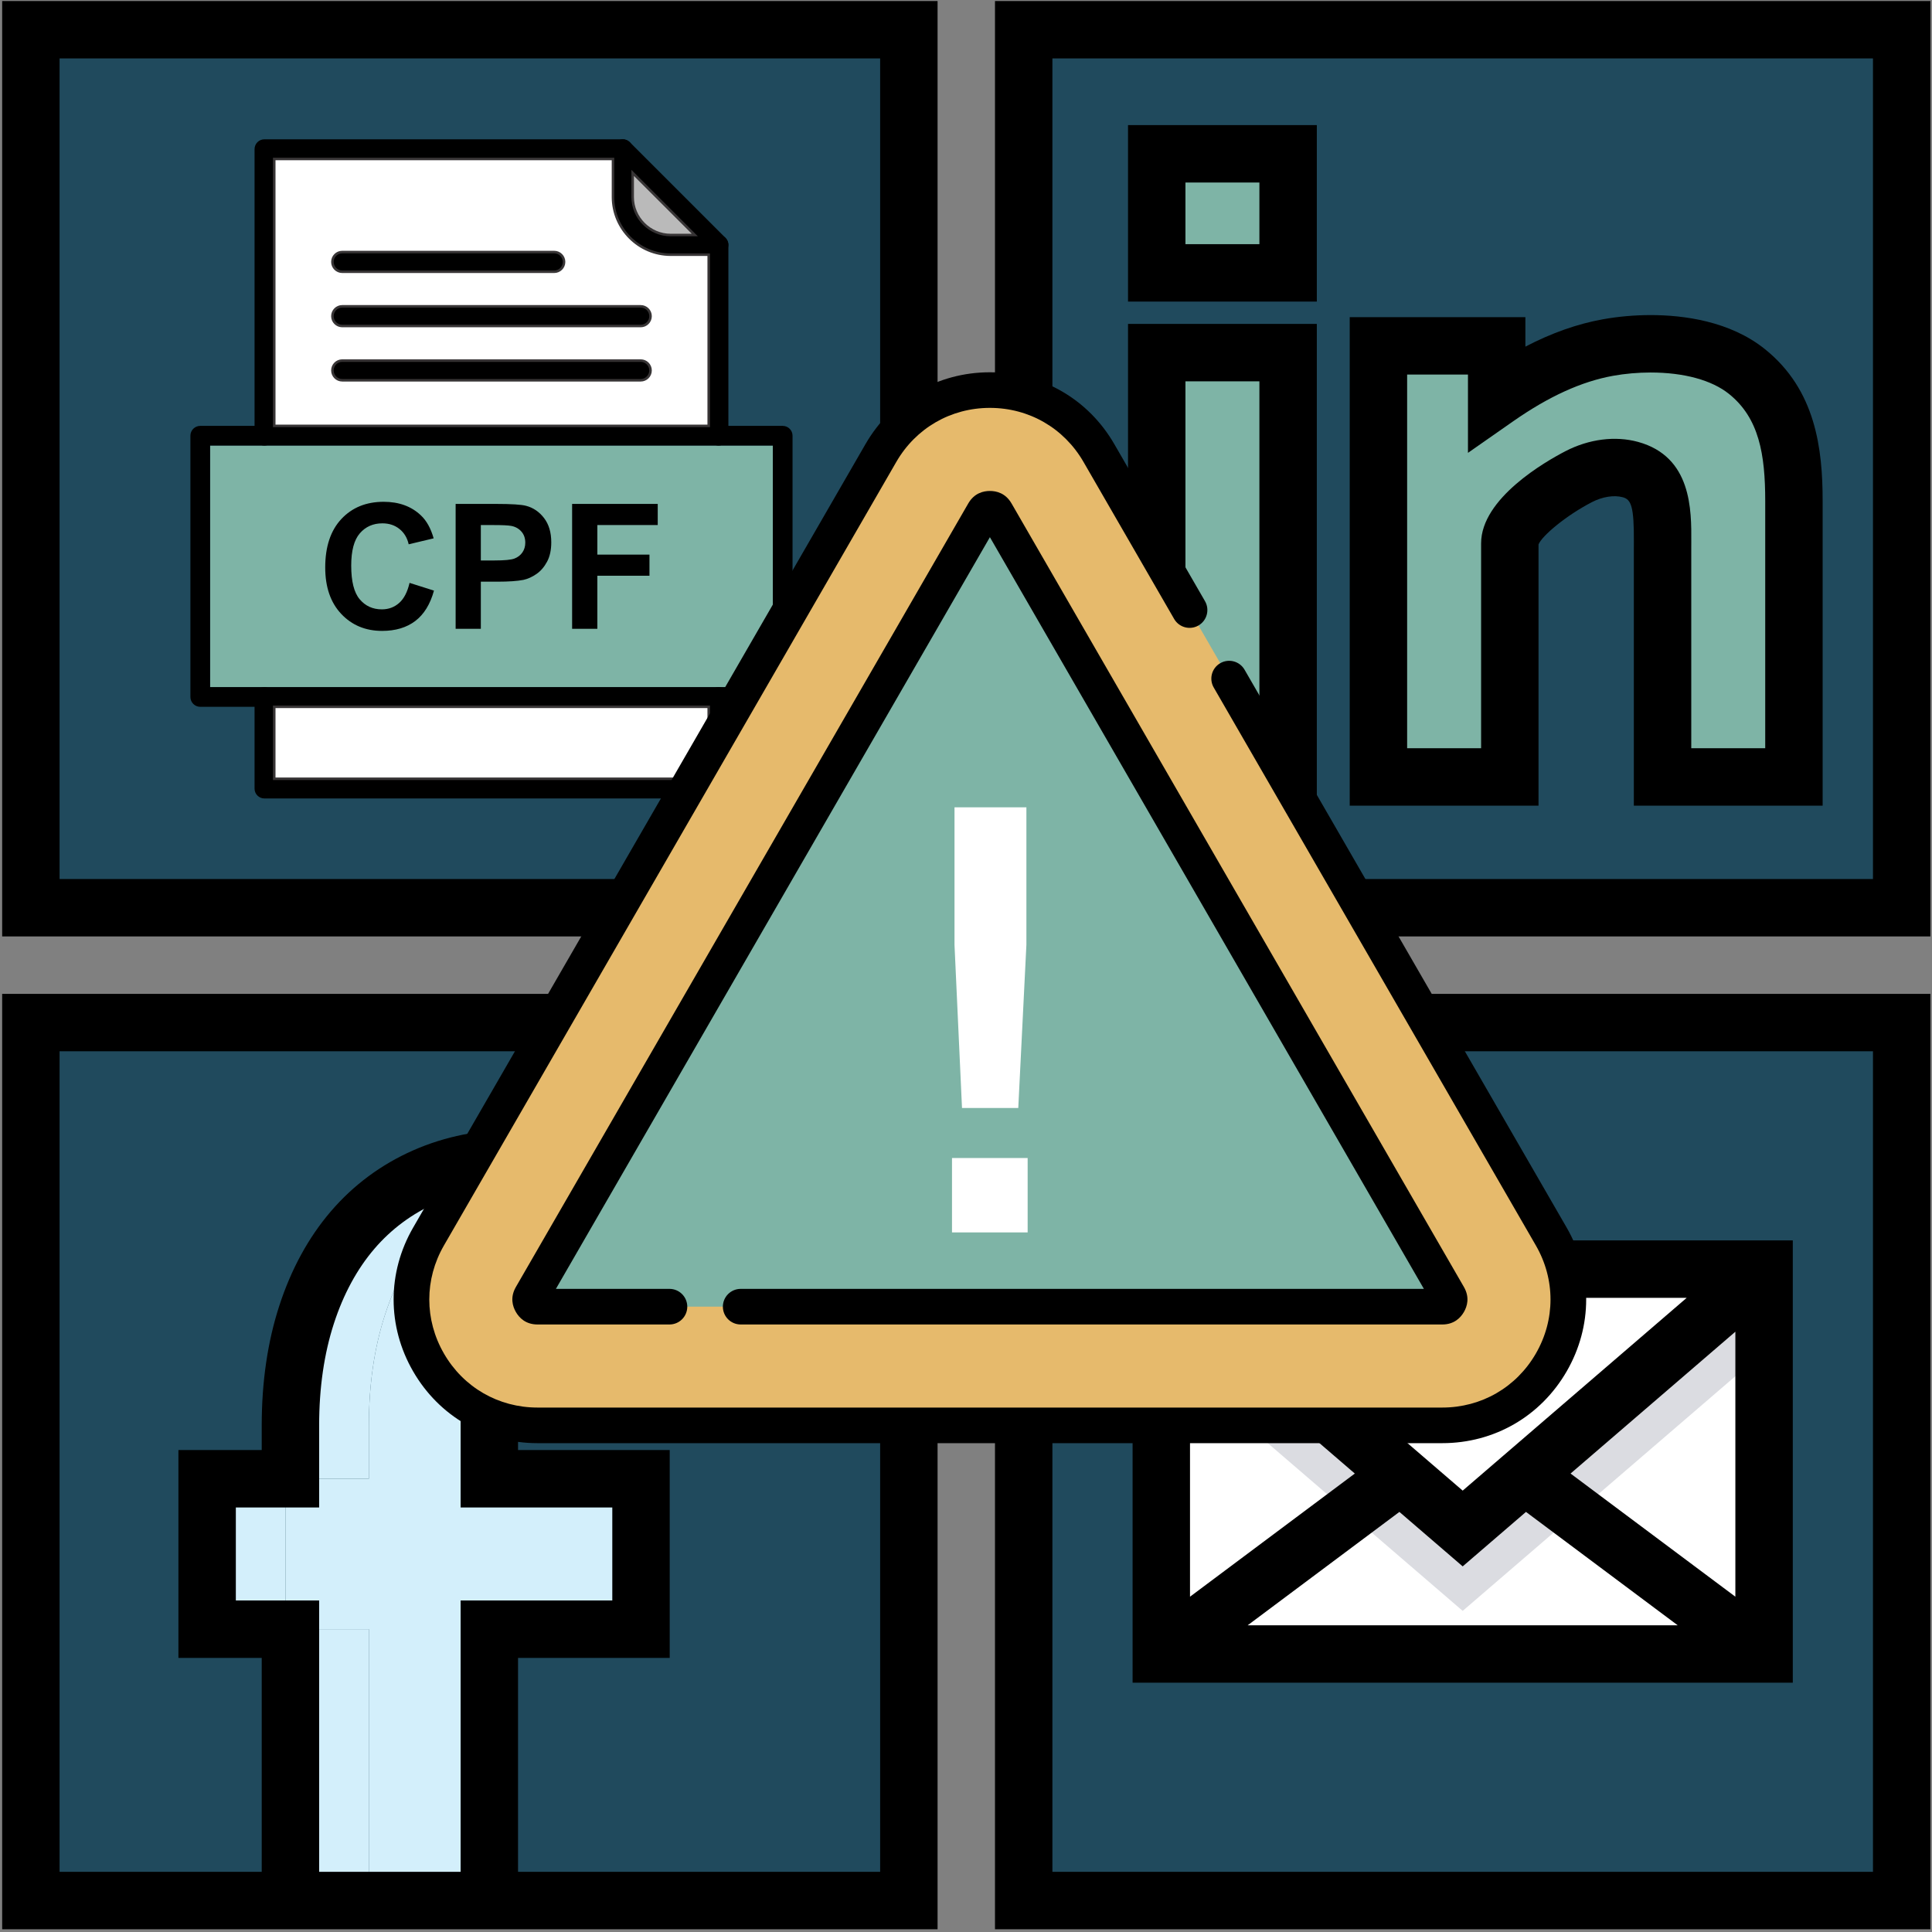
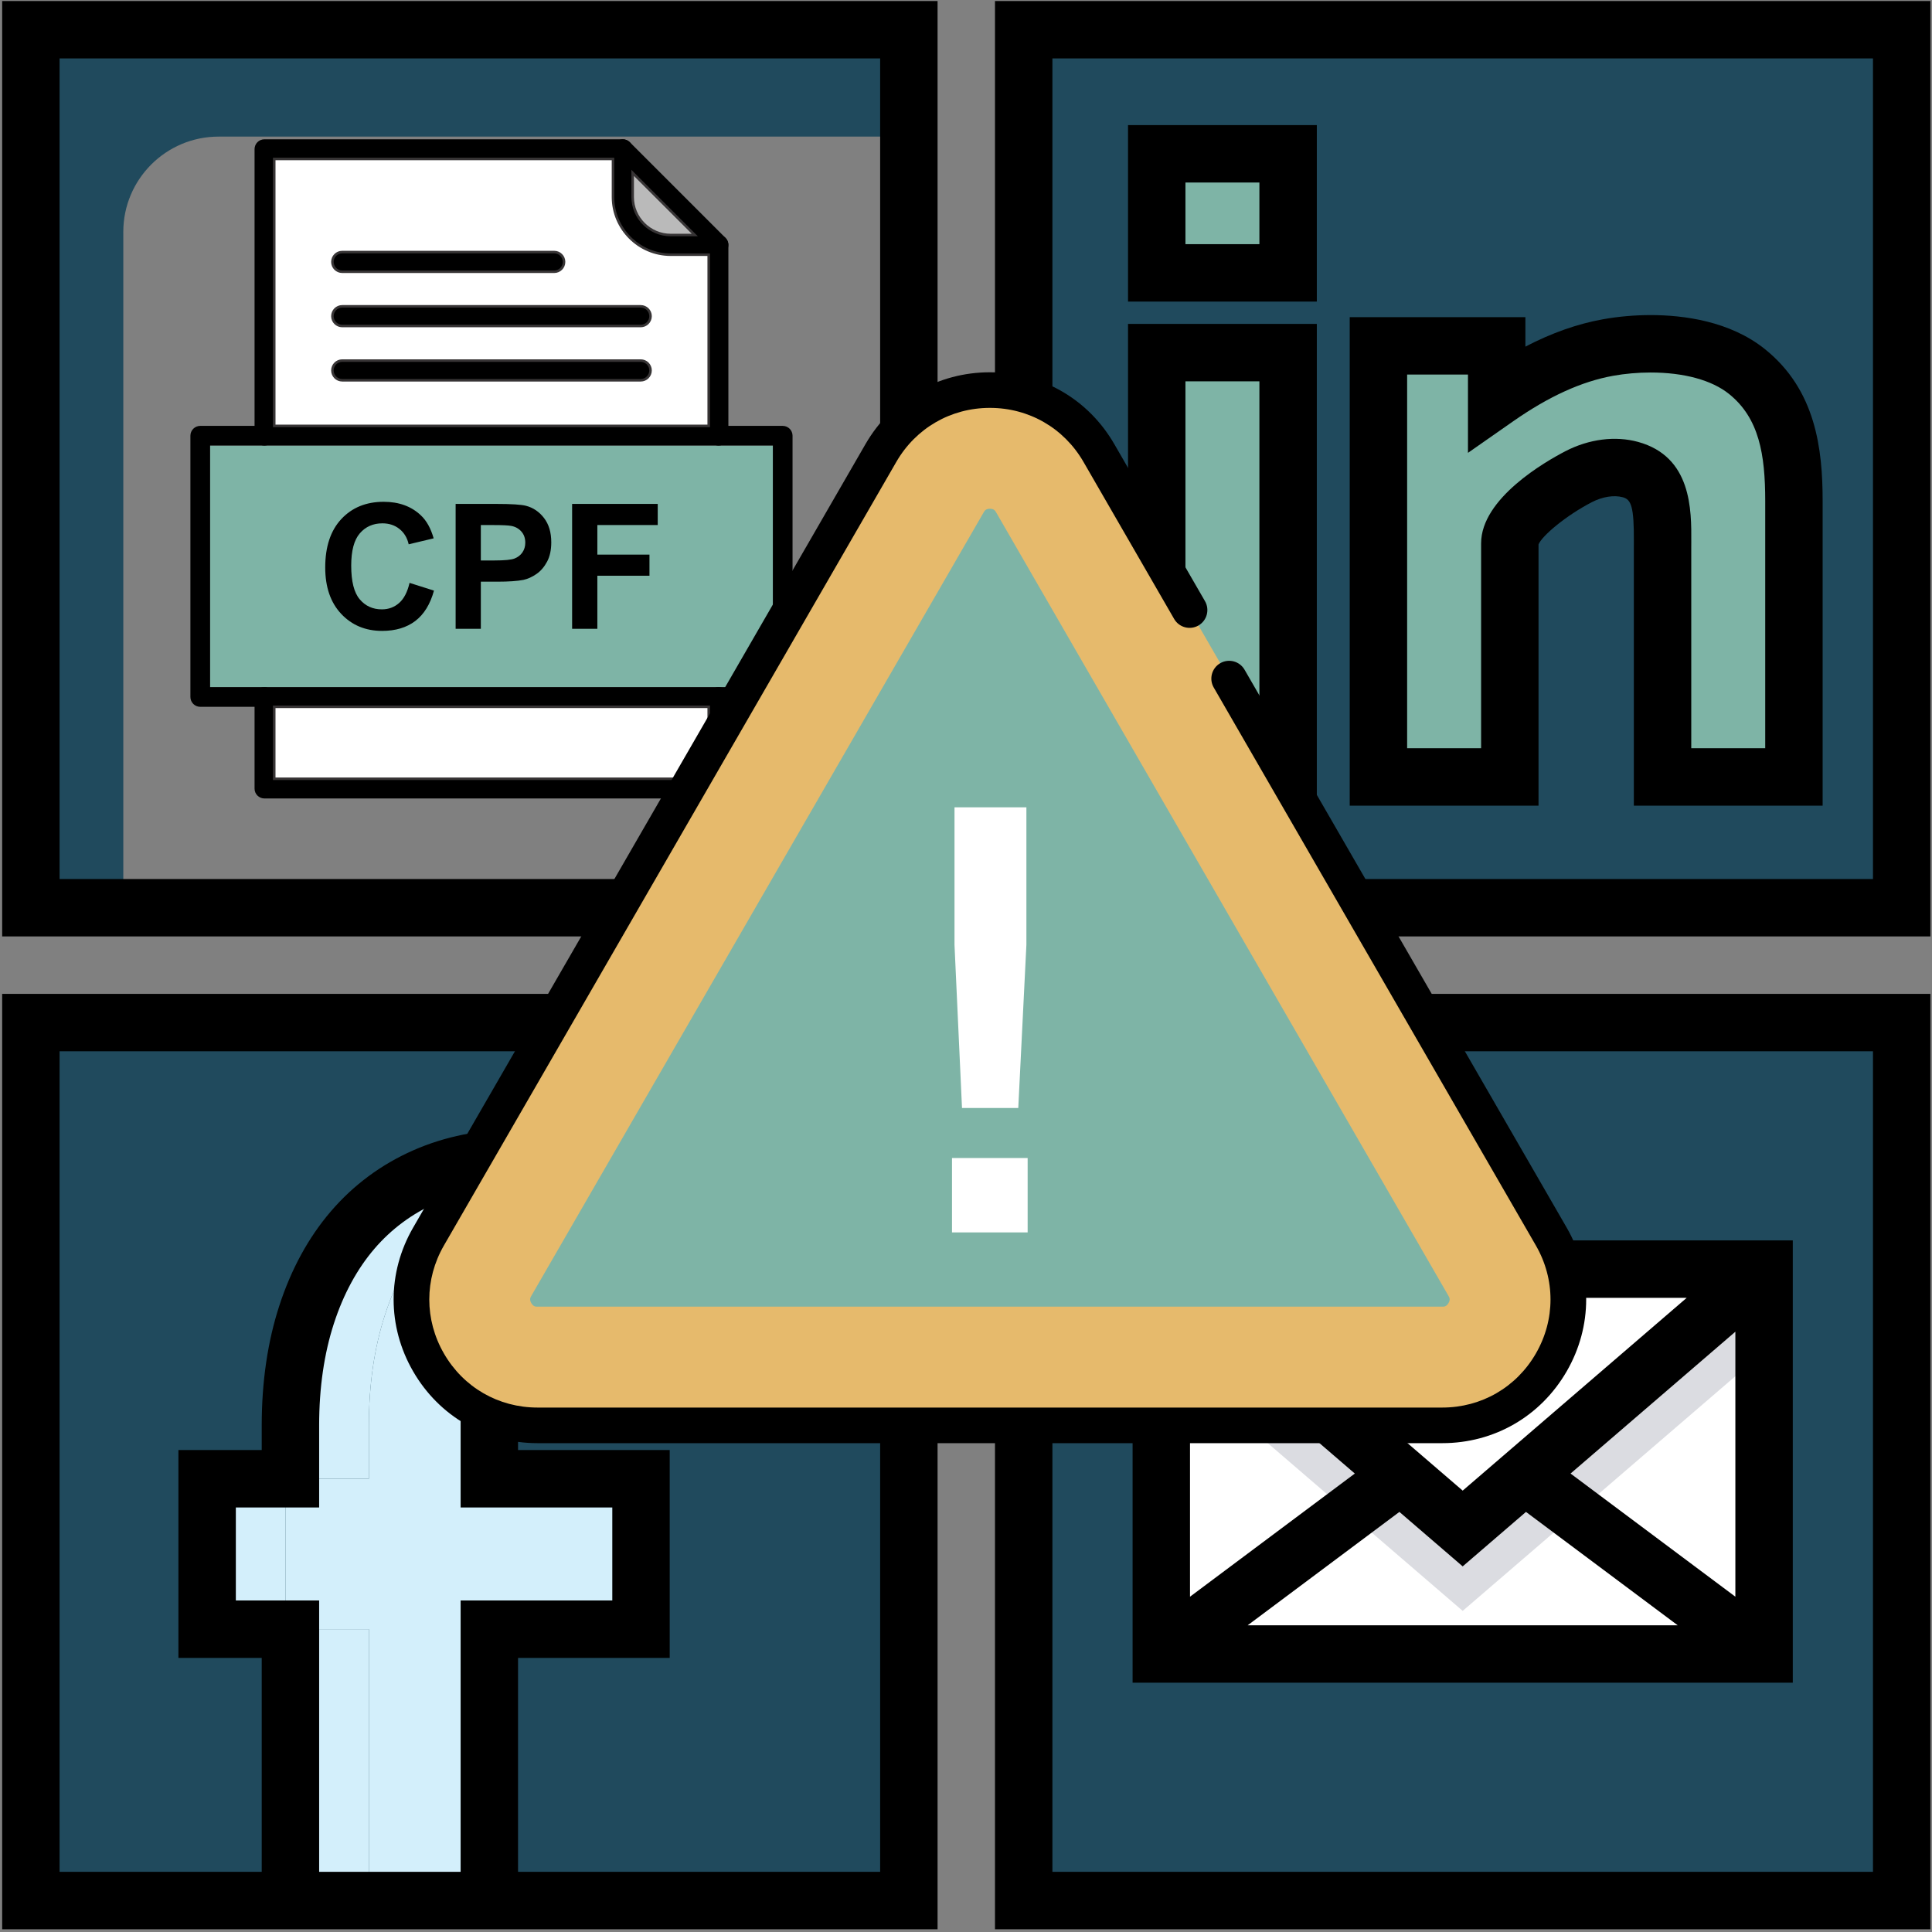
<svg xmlns="http://www.w3.org/2000/svg" width="513" height="513" viewBox="0 0 513 513" fill="none">
  <rect x="0" y="0" width="513" height="513" fill="#808080" stroke="none" />
  <g clip-path="url(#clip0_8629_1125)">
-     <path d="M241.326 7.895H8.197V241.024H241.326V7.895Z" fill="#204A5D" />
    <path d="M58.056 36.272H241.328V7.895H8.197V241.025H32.739V61.589C32.738 47.606 44.073 36.272 58.056 36.272Z" fill="#204A5D" />
    <path d="M504.947 271.517H271.818V504.646H504.947V271.517Z" fill="#204A5D" />
    <path d="M321.678 299.895H504.95V271.518H271.819V504.648H296.361V325.212C296.361 311.23 307.696 299.895 321.678 299.895Z" fill="#204A5D" />
    <path d="M241.326 271.517H8.197V504.646H241.326V271.517Z" fill="#204A5D" />
    <path d="M58.056 299.895H241.328V271.518H8.197V504.648H32.739V325.212C32.738 311.23 44.073 299.895 58.056 299.895Z" fill="#204A5D" />
    <path d="M504.947 7.895H271.818V241.024H504.947V7.895Z" fill="#204A5D" />
    <path d="M321.678 36.272H504.95V7.895H271.819V241.025H296.361V61.589C296.361 47.606 307.696 36.272 321.678 36.272Z" fill="#204A5D" />
    <path d="M468.416 336.985H308.359V439.177H468.416V336.985Z" fill="white" />
    <path d="M468.413 358.864L388.385 427.735L308.358 358.864V336.987L388.385 405.859L468.413 336.987V358.864Z" fill="#DBDCE1" />
    <path d="M342.023 40.84H307.139V72.461H342.023V40.84Z" fill="#7EB4A6" />
    <path d="M342.023 93.631H307.139V206.302H342.023V93.631Z" fill="#7EB4A6" />
    <path d="M476.34 206.304H441.454V145.578C441.454 137.252 442.187 127.236 432.944 124.69C428.383 123.434 423.41 124.383 419.207 126.554C414.011 129.237 400.897 137.503 400.897 144.269V206.303H366.011V91.833H397.409V105.625C406.27 99.436 416.156 94.232 426.971 92.283C438.557 90.195 454.316 90.975 463.88 98.662C474.633 107.306 476.34 120.094 476.34 133.042V206.304Z" fill="#7EB4A6" />
    <path d="M97.948 378.457C97.948 367.678 99.376 357.882 102.239 349.079C105.096 340.28 109.171 332.796 114.452 326.632C119.733 320.472 126.114 315.739 133.599 312.438C138.3 310.363 143.307 308.943 148.619 308.171C144.855 307.717 141.156 307.486 137.525 307.486C128.499 307.486 120.247 309.138 112.769 312.438C105.285 315.739 98.904 320.473 93.622 326.632C88.341 332.796 84.265 340.28 81.409 349.079C78.547 357.882 77.118 367.678 77.118 378.457V392.652H97.949L97.948 378.457Z" fill="#D3EFFB" />
    <path d="M97.952 432.591H77.121V504.645H97.952V432.591Z" fill="#D3EFFB" />
    <path d="M75.834 392.655H55.003V432.601H75.834V392.655Z" fill="#D3EFFB" />
    <path d="M161.685 353.592C165.885 354.574 169.716 355.822 173.177 357.33L174.401 352.264C172.982 352.136 171.587 352.048 170.24 352.048C166.978 352.049 164.128 352.564 161.685 353.592Z" fill="white" />
    <path d="M129.932 376.477C129.932 360.194 136.421 352.049 149.409 352.049C153.148 352.049 157.165 352.544 161.458 353.534C161.535 353.552 161.608 353.574 161.686 353.591C164.128 352.563 166.979 352.048 170.24 352.048C171.587 352.048 172.982 352.135 174.401 352.263L182.749 317.718C170.826 312.657 159.449 309.477 148.618 308.17C143.306 308.941 138.299 310.361 133.598 312.437C126.114 315.738 119.733 320.472 114.451 326.631C109.17 332.795 105.094 340.279 102.238 349.078C99.376 357.881 97.947 367.677 97.947 378.456V392.651H77.116H75.829V432.593H77.116H97.948V504.647H129.932V432.593H150.763H170.204V392.651H150.763H129.932V376.477Z" fill="#D3EFFB" />
    <path d="M300.735 446.804H476.036V329.363H300.735V446.804ZM388.385 415.917L405.191 401.454L445.476 431.557H331.295L371.58 401.454L388.385 415.917ZM417.027 391.267L460.788 353.605V423.966L417.027 391.267ZM388.385 395.801L328.902 344.61H447.867L388.385 395.801ZM359.742 391.267L315.981 423.968V353.607L359.742 391.267Z" fill="black" />
    <path d="M264.196 512.272H512.573V263.895H264.196V512.272ZM279.443 279.141H497.326V497.024H279.443V279.141Z" fill="black" />
    <path d="M0.574 248.648H248.95V0.272H0.574V248.648ZM15.82 15.518H233.703V233.402H15.82V15.518Z" fill="black" />
    <path d="M264.196 0.272V248.648H512.573V0.272H264.196ZM497.327 233.402H279.443V15.518H497.326V233.402H497.327Z" fill="black" />
    <path d="M349.653 86.008H299.521V213.928H349.653V86.008ZM334.406 198.68H314.767V101.254H334.406V198.68Z" fill="black" />
    <path d="M349.653 33.217H299.521V80.079H349.653V33.217ZM334.406 64.833H314.767V48.463H334.406V64.833Z" fill="black" />
    <path d="M408.521 144.563C409.4 142.313 415.78 136.906 422.706 133.327C425.498 131.886 428.57 131.391 430.919 132.039C433.121 132.646 433.892 134.517 433.837 143.818C433.833 144.41 433.83 144.997 433.83 145.576V213.925H483.962V133.04C483.962 119.187 482.144 103.563 468.655 92.718C459.342 85.233 446.988 83.662 438.263 83.662C434.046 83.662 429.673 84.048 425.62 84.779C418.837 86.001 412.028 88.399 405.033 92.042V84.208H358.388V213.925H408.52V144.561H408.521V144.563ZM393.275 144.271V198.681H373.634V99.456H389.786V120.247L401.775 111.874C411.26 105.249 419.944 101.295 428.323 99.785C431.499 99.213 434.937 98.911 438.263 98.911C447.135 98.911 454.536 100.933 459.103 104.604C467.082 111.02 468.716 120.613 468.716 133.043V198.681H449.077V145.579L449.084 143.909C449.134 135.44 449.217 121.267 434.969 117.342C428.919 115.674 421.926 116.572 415.709 119.782C410.446 122.501 393.275 132.302 393.275 144.271Z" fill="black" />
    <path d="M0.574 512.272H69.494H137.556H248.951V263.895H0.574V512.272ZM84.74 497.026V424.971H62.622V400.276H84.741V378.457C84.741 368.521 86.059 359.429 88.659 351.432C91.188 343.641 94.805 336.966 99.409 331.592C103.922 326.328 109.451 322.231 115.846 319.411C122.316 316.555 129.609 315.107 137.524 315.107C148.772 315.107 160.946 317.539 173.788 322.345L167.758 347.3C166.266 346.864 164.735 346.465 163.171 346.104C158.336 344.989 153.705 344.425 149.409 344.425C141.26 344.425 122.31 347.547 122.31 376.476V400.275H162.582V424.97H122.31V497.025L84.74 497.026ZM15.82 279.141H233.703V497.024H137.555V440.216H177.827V385.028H137.555V376.476C137.555 359.671 144.975 359.671 149.408 359.671C152.555 359.671 156.032 360.105 159.743 360.961C163.533 361.836 167.028 362.966 170.129 364.318L178.453 367.948L191.678 313.226L185.728 310.7C168.781 303.508 152.563 299.861 137.524 299.861C127.476 299.861 118.11 301.745 109.691 305.463C101.197 309.21 93.843 314.662 87.833 321.671C81.912 328.581 77.311 337.011 74.158 346.722C71.063 356.241 69.494 366.918 69.494 378.458V385.03H47.375V440.218H69.494V497.026H15.82V279.141Z" fill="black" />
    <g clip-path="url(#clip1_8629_1125)">
      <path fill-rule="evenodd" clip-rule="evenodd" d="M190.795 118.309H70.204H55.783V182.453L70.204 182.454H190.795L205.217 182.453V118.309H190.795Z" fill="#7EB4A6" />
      <path d="M108.748 154.77L115.232 156.823C114.236 160.443 112.585 163.129 110.269 164.889C107.961 166.641 105.02 167.521 101.462 167.521C97.062 167.521 93.442 166.016 90.609 163.013C87.776 160.003 86.356 155.889 86.356 150.679C86.356 145.159 87.784 140.875 90.632 137.819C93.48 134.77 97.224 133.241 101.871 133.241C105.923 133.241 109.219 134.438 111.751 136.839C113.264 138.251 114.391 140.289 115.147 142.944L108.517 144.527C108.131 142.805 107.313 141.447 106.062 140.451C104.819 139.455 103.306 138.961 101.531 138.961C99.076 138.961 97.077 139.841 95.549 141.609C94.021 143.369 93.257 146.225 93.257 150.177C93.257 154.368 94.005 157.355 95.518 159.131C97.023 160.914 98.984 161.802 101.392 161.802C103.175 161.802 104.704 161.238 105.985 160.103C107.266 158.976 108.185 157.193 108.748 154.77ZM120.983 166.958V133.805H131.72C135.788 133.805 138.443 133.975 139.678 134.307C141.577 134.801 143.175 135.881 144.456 137.549C145.737 139.216 146.378 141.37 146.378 144.002C146.378 146.04 146.008 147.753 145.267 149.135C144.526 150.524 143.592 151.613 142.449 152.408C141.315 153.195 140.157 153.72 138.983 153.975C137.386 154.291 135.07 154.453 132.036 154.453H127.675V166.958L120.983 166.958ZM127.675 139.417V148.818H131.334C133.974 148.818 135.741 148.649 136.629 148.301C137.517 147.954 138.211 147.413 138.721 146.672C139.223 145.931 139.477 145.075 139.477 144.094C139.477 142.89 139.122 141.894 138.412 141.107C137.71 140.327 136.807 139.833 135.726 139.64C134.923 139.486 133.318 139.417 130.909 139.417L127.675 139.417ZM151.913 166.958V133.805H174.645V139.417H158.613V147.259H172.453V152.871H158.613V166.958L151.913 166.958Z" fill="black" />
      <path d="M67.592 115.697C67.592 117.14 68.762 118.309 70.204 118.309C71.647 118.309 72.817 117.14 72.817 115.697V42.212H164.297L188.183 66.098V115.697C188.183 117.14 189.352 118.309 190.795 118.309C192.238 118.309 193.407 117.14 193.407 115.697V65.017C193.407 64.348 193.152 63.679 192.642 63.169L167.237 37.764C166.763 37.285 166.106 36.988 165.379 36.988H70.204C68.762 36.988 67.592 38.157 67.592 39.6L67.592 115.697ZM193.408 185.066C193.408 183.624 192.238 182.454 190.795 182.454C189.353 182.454 188.183 183.624 188.183 185.066V206.788H72.817V185.066C72.817 183.624 71.647 182.454 70.204 182.454C68.762 182.454 67.592 183.624 67.592 185.066V209.4C67.592 210.843 68.762 212.013 70.204 212.013H190.795C192.238 212.013 193.408 210.843 193.408 209.4V185.066Z" fill="black" />
      <path d="M167.991 39.6C167.991 38.157 166.822 36.988 165.379 36.988C163.936 36.988 162.767 38.157 162.767 39.6V52.308C162.767 56.524 164.49 60.355 167.265 63.13C170.04 65.906 173.871 67.628 178.087 67.628H190.795C192.238 67.628 193.407 66.459 193.407 65.016C193.407 63.573 192.238 62.404 190.795 62.404H178.087C175.313 62.404 172.79 61.267 170.959 59.436C169.128 57.605 167.991 55.082 167.991 52.308V39.6Z" fill="black" />
      <path d="M55.783 182.453H205.217V118.309H55.783V182.453ZM207.829 187.678H53.171C51.728 187.678 50.558 186.508 50.558 185.066V115.697C50.558 114.254 51.728 113.084 53.171 113.084H207.829C209.272 113.084 210.442 114.254 210.442 115.697V185.066C210.442 186.508 209.272 187.678 207.829 187.678Z" fill="black" />
      <path d="M90.876 66.93C89.433 66.93 88.263 68.1 88.263 69.543C88.263 70.985 89.433 72.155 90.876 72.155H147.16C148.603 72.155 149.773 70.985 149.773 69.543C149.773 68.1 148.603 66.93 147.16 66.93H90.876Z" fill="black" />
      <path d="M90.876 81.339C89.433 81.339 88.263 82.509 88.263 83.951C88.263 85.394 89.433 86.564 90.876 86.564H170.124C171.567 86.564 172.737 85.394 172.737 83.951C172.737 82.509 171.567 81.339 170.124 81.339H90.876Z" fill="black" />
      <path d="M90.876 95.748C89.433 95.748 88.263 96.918 88.263 98.36C88.263 99.803 89.433 100.973 90.876 100.973H170.124C171.567 100.973 172.737 99.803 172.737 98.36C172.737 96.918 171.567 95.748 170.124 95.748H90.876Z" fill="black" />
      <path fill-rule="evenodd" clip-rule="evenodd" d="M88.263 83.951C88.263 82.509 89.433 81.339 90.875 81.339H170.124C171.567 81.339 172.737 82.509 172.737 83.951C172.737 85.394 171.567 86.564 170.124 86.564H90.875C89.433 86.564 88.263 85.394 88.263 83.951ZM88.263 98.36C88.263 96.918 89.433 95.748 90.875 95.748H170.124C171.567 95.748 172.737 96.918 172.737 98.36C172.737 99.803 171.567 100.973 170.124 100.973H90.875C89.433 100.973 88.263 99.803 88.263 98.36ZM88.263 69.542C88.263 68.1 89.433 66.93 90.875 66.93H147.16C148.603 66.93 149.773 68.1 149.773 69.542C149.773 70.985 148.603 72.155 147.16 72.155H90.875C89.433 72.155 88.263 70.985 88.263 69.542ZM72.817 42.212V113.084H188.183V67.628H178.087C173.871 67.628 170.04 65.905 167.265 63.13C164.49 60.355 162.767 56.524 162.767 52.308V42.212L72.817 42.212Z" fill="white" stroke="#373435" stroke-width="0.672" />
      <path fill-rule="evenodd" clip-rule="evenodd" d="M188.183 187.678H72.817V206.788H188.183V187.678Z" fill="white" stroke="#373435" stroke-width="0.672" />
      <path fill-rule="evenodd" clip-rule="evenodd" d="M167.991 52.308C167.991 55.082 169.128 57.605 170.959 59.436C172.79 61.267 175.313 62.404 178.087 62.404H184.489L167.991 45.906V52.308Z" fill="#BABABA" stroke="#373435" stroke-width="0.672" />
    </g>
    <path d="M233.904 120.287L113.783 328.341C100.92 350.623 116.998 378.471 142.725 378.471H382.967C408.694 378.471 424.772 350.623 411.909 328.341L291.789 120.287C278.924 98.007 246.766 98.007 233.904 120.287Z" fill="#E6BA6C" />
    <path d="M142.725 346.961C142.259 346.961 141.624 346.961 141.073 346.007C140.522 345.052 140.841 344.502 141.073 344.1L261.194 136.043C261.426 135.64 261.744 135.089 262.846 135.089C263.948 135.089 264.264 135.64 264.499 136.043L384.617 344.098C384.851 344.502 385.168 345.052 384.619 346.004C384.069 346.958 383.431 346.958 382.967 346.958H142.725V346.961Z" fill="#7EB4A6" />
    <path d="M416.002 325.979L330.465 177.826C329.16 175.565 326.268 174.792 324.009 176.096C321.748 177.401 320.973 180.293 322.28 182.554L407.817 330.707C413.001 339.689 413.001 350.416 407.815 359.4C402.628 368.383 393.341 373.746 382.967 373.746H142.725C132.351 373.746 123.062 368.383 117.875 359.398C112.691 350.416 112.691 339.689 117.875 330.707L237.996 122.649C243.183 113.667 252.472 108.304 262.846 108.304C273.22 108.304 282.509 113.667 287.696 122.649L311.77 164.353C313.077 166.612 315.969 167.387 318.228 166.083C320.489 164.776 321.263 161.886 319.958 159.625L295.881 117.924C288.986 105.98 276.638 98.85 262.846 98.85C249.056 98.85 236.706 105.982 229.811 117.924L109.69 325.979C102.795 337.923 102.793 352.184 109.69 364.126C116.585 376.068 128.935 383.199 142.725 383.199H382.967C396.757 383.199 409.107 376.07 416.002 364.126C422.899 352.184 422.899 337.923 416.002 325.979Z" fill="black" />
-     <path d="M191.944 346.961C191.944 349.57 194.061 351.686 196.672 351.686H382.967C386.132 351.686 387.838 349.884 388.712 348.369C389.587 346.857 390.294 344.477 388.712 341.735L268.591 133.678C267.006 130.938 264.593 130.363 262.846 130.363C261.099 130.363 258.684 130.938 257.101 133.68L136.978 341.738C135.398 344.477 136.106 346.857 136.98 348.372C137.852 349.884 139.56 351.686 142.725 351.686H177.765C180.375 351.686 182.491 349.57 182.491 346.961C182.491 344.349 180.375 342.233 177.765 342.233H147.608L262.846 142.636L378.082 342.233H196.672C194.061 342.233 191.944 344.349 191.944 346.961Z" fill="black" />
    <path d="M270.379 294.207H255.439L253.447 250.881V214.361H272.537V250.881L270.379 294.207ZM272.869 327.241H252.783V307.487H272.869V327.241Z" fill="white" />
  </g>
  <defs>
    <clipPath id="clip0_8629_1125">
      <rect width="512" height="512" fill="white" transform="translate(0.573 0.272)" />
    </clipPath>
    <clipPath id="clip1_8629_1125">
      <rect width="283" height="283" fill="white" transform="translate(-11 -17)" />
    </clipPath>
  </defs>
</svg>